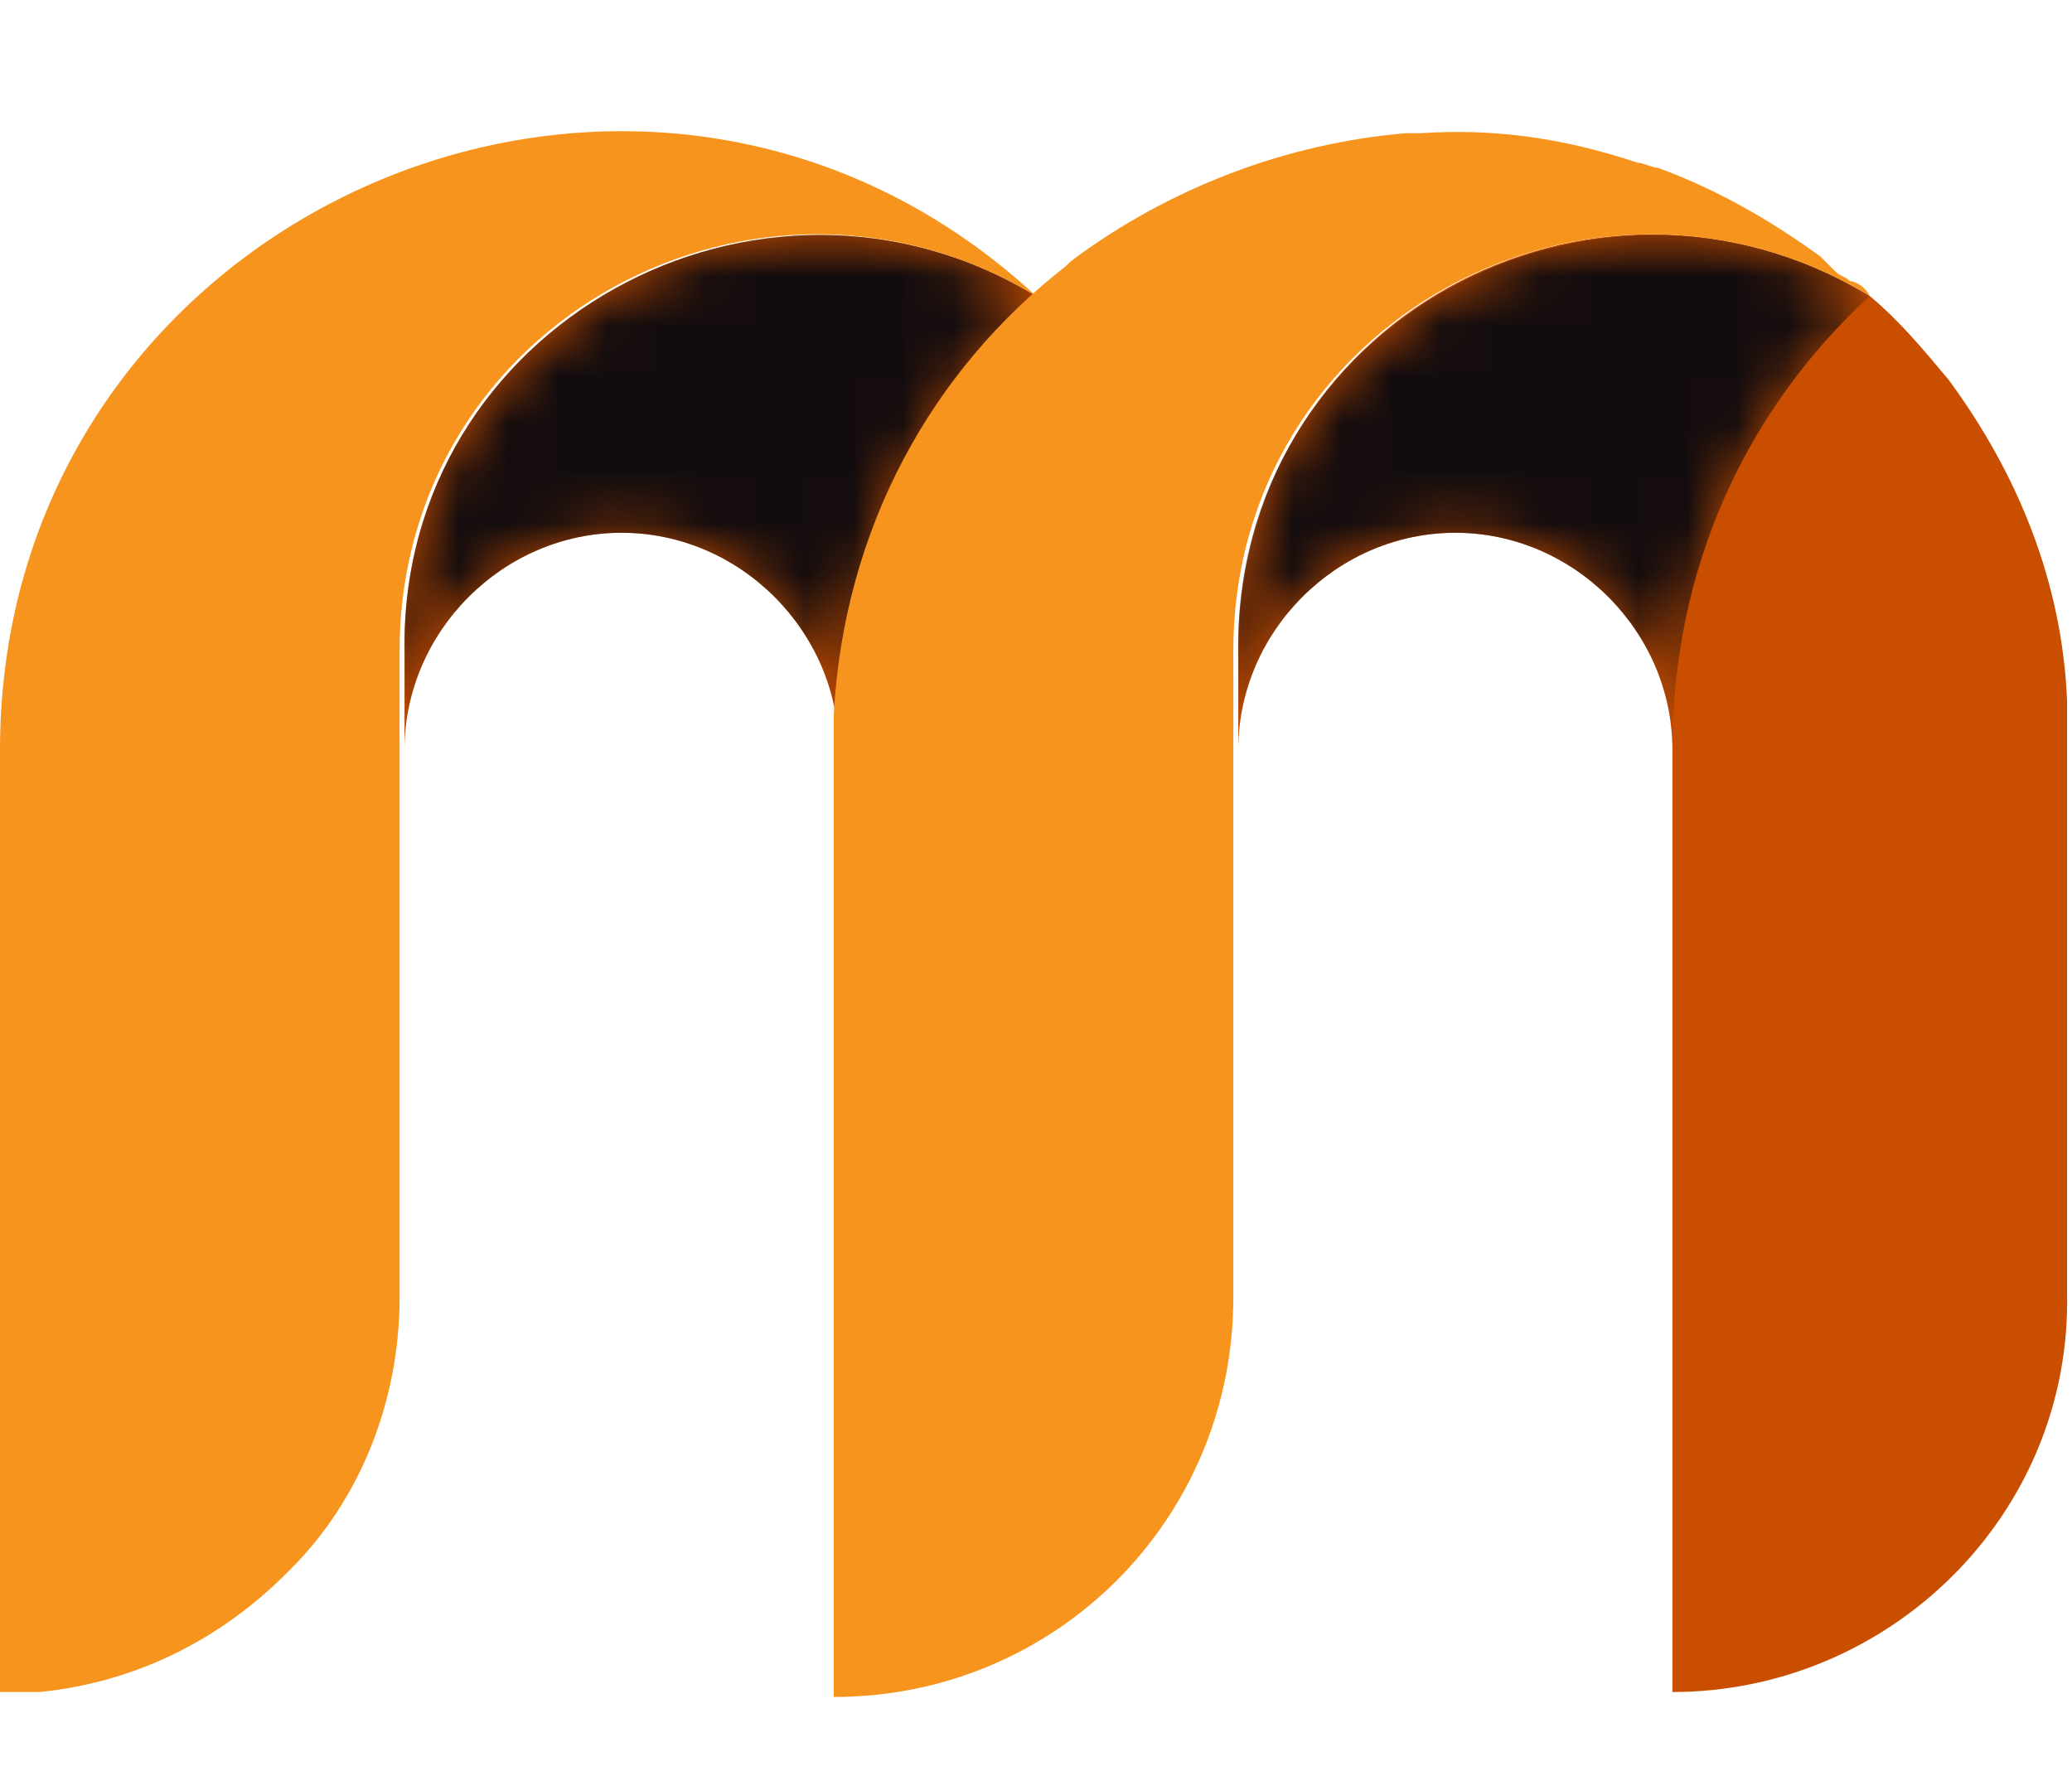
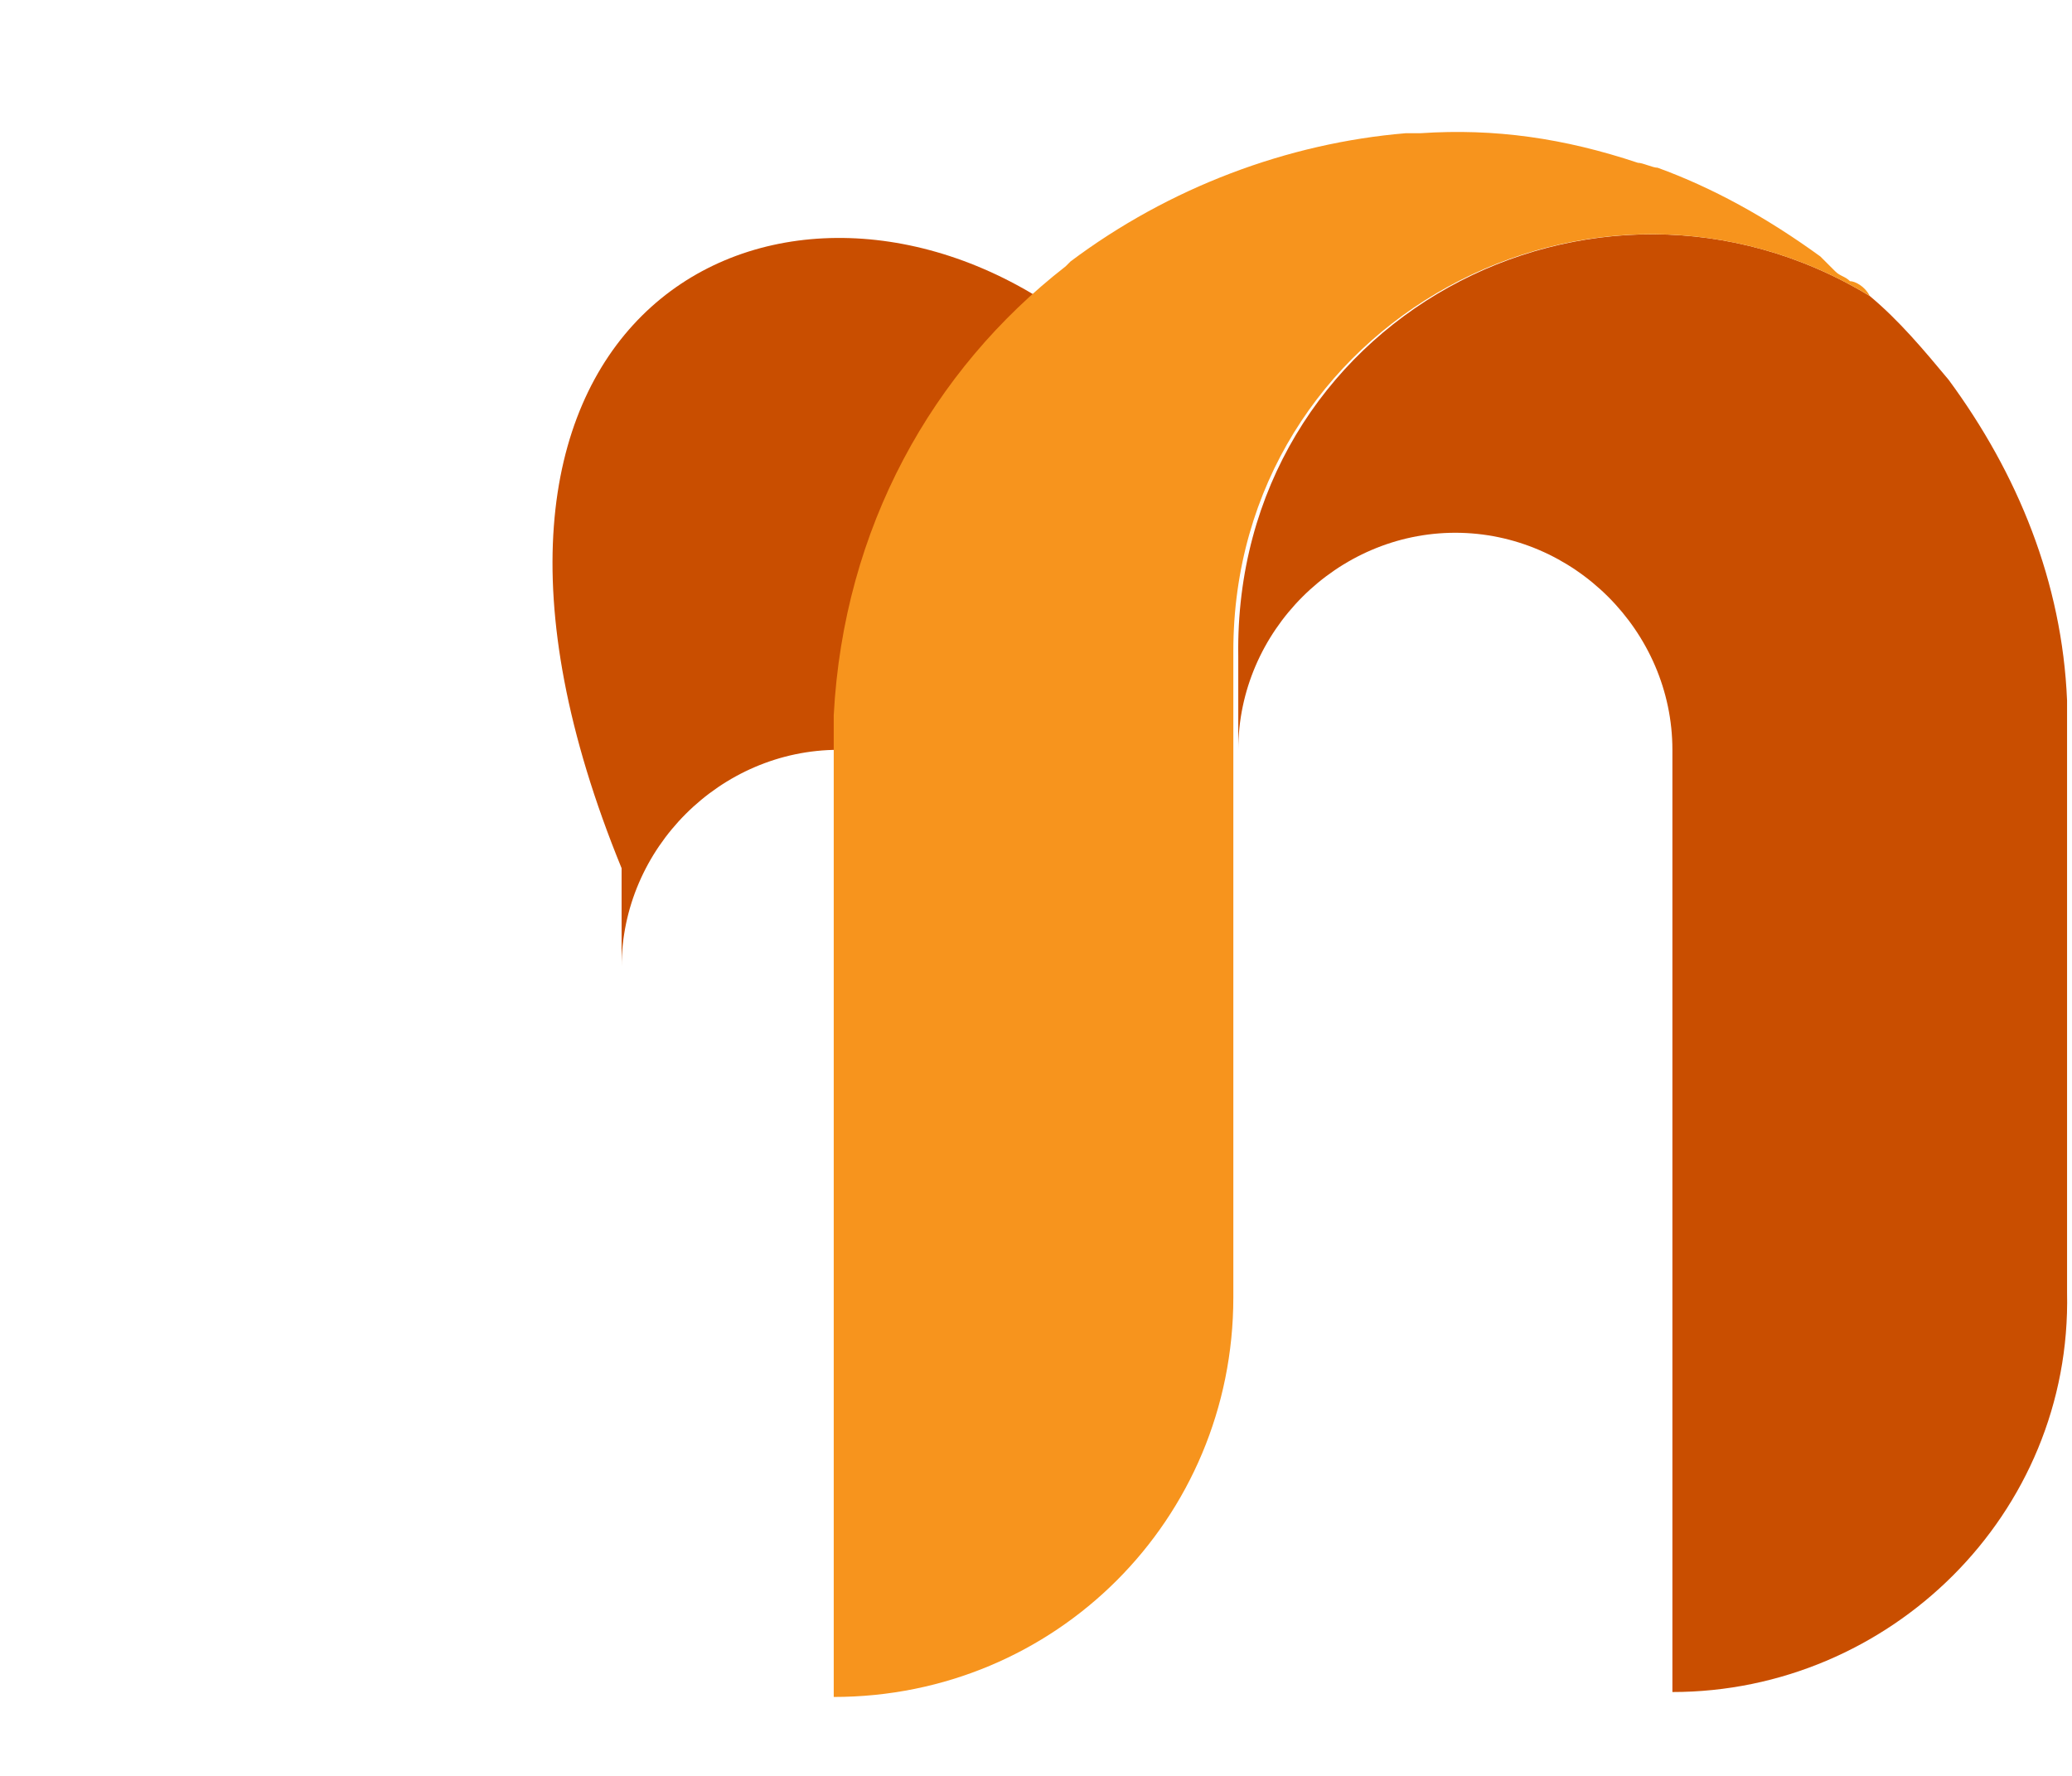
<svg xmlns="http://www.w3.org/2000/svg" xmlns:xlink="http://www.w3.org/1999/xlink" version="1.1" id="Слой_1" x="0px" y="0px" viewBox="0 0 42 36" enable-background="new 0 0 42 36" xml:space="preserve">
  <title>Talk</title>
  <desc>Created with Sketch.</desc>
-   <path fill="#C94E00" d="M21,6c-2.5,2.3-4,5.5-4,9.2c0-2.4-2-4.4-4.4-4.4c-2.4,0-4.4,2-4.4,4.4v-2C8.1,6.6,15.4,2.6,21,6" />
+   <path fill="#C94E00" d="M21,6c-2.5,2.3-4,5.5-4,9.2c-2.4,0-4.4,2-4.4,4.4v-2C8.1,6.6,15.4,2.6,21,6" />
  <path fill="#C94E00" d="M33.9,34.3L33.9,34.3V15.2c0-2.4-2-4.4-4.4-4.4c-2.4,0-4.4,2-4.4,4.4c0,0,0,0,0,0v-1.9  C25,6.5,32.3,2.6,37.9,6c0,0,0,0,0,0c0.6,0.5,1.1,1.1,1.6,1.7v0c1.4,1.9,2.3,4.1,2.4,6.5l0,0.8c0,0,0,0,0,0c0,0,0,5.9,0,11.2  C42,30.7,38.3,34.3,33.9,34.3" />
  <g>
    <g>
      <defs>
        <rect id="SVGID_1_" x="8.1" y="4.7" width="12.9" height="10.4" />
      </defs>
      <clipPath id="SVGID_2_">
        <use xlink:href="#SVGID_1_" overflow="visible" />
      </clipPath>
      <g clip-path="url(#SVGID_2_)">
        <defs>
          <path id="SVGID_3_" d="M21,6c-2.5,2.3-4,5.5-4,9.2c0-2.4-2-4.4-4.4-4.4c-2.4,0-4.4,2-4.4,4.4v-2C8.1,6.6,15.4,2.6,21,6" />
        </defs>
        <clipPath id="SVGID_4_">
          <use xlink:href="#SVGID_3_" overflow="visible" />
        </clipPath>
        <defs>
          <filter id="Adobe_OpacityMaskFilter" filterUnits="userSpaceOnUse" x="1.8" y="-3.9" width="25.5" height="25.5">
            <feColorMatrix type="matrix" values="1 0 0 0 0  0 1 0 0 0  0 0 1 0 0  0 0 0 1 0" />
          </filter>
        </defs>
        <mask maskUnits="userSpaceOnUse" x="1.8" y="-3.9" width="25.5" height="25.5" id="SVGID_5_">
          <g filter="url(#Adobe_OpacityMaskFilter)">
            <linearGradient id="SVGID_6_" gradientUnits="userSpaceOnUse" x1="-474.003" y1="705.231" x2="-473.321" y2="705.231" gradientTransform="matrix(9.385 9.124 9.124 -9.385 -1974.339 10949.393)">
              <stop offset="0" style="stop-color:#F2F2F2" />
              <stop offset="7.371527e-002" style="stop-color:#EEEEEE" />
              <stop offset="0.157" style="stop-color:#E0E0E0" />
              <stop offset="0.245" style="stop-color:#C9C9C9" />
              <stop offset="0.336" style="stop-color:#AAAAAA" />
              <stop offset="0.346" style="stop-color:#A6A6A6" />
              <stop offset="0.422" style="stop-color:#767676" />
              <stop offset="0.531" style="stop-color:#373737" />
              <stop offset="0.612" style="stop-color:#0F0F0F" />
              <stop offset="0.653" style="stop-color:#000000" />
              <stop offset="1" style="stop-color:#000000" />
            </linearGradient>
-             <polygon clip-path="url(#SVGID_4_)" fill="url(#SVGID_6_)" points="14.3,-3.9 27.3,8.7 14.7,21.6 1.8,9      " />
          </g>
        </mask>
        <linearGradient id="SVGID_7_" gradientUnits="userSpaceOnUse" x1="-474.003" y1="705.231" x2="-473.321" y2="705.231" gradientTransform="matrix(9.385 9.124 9.124 -9.385 -1974.339 10949.393)">
          <stop offset="0" style="stop-color:#130C0E" />
          <stop offset="0.346" style="stop-color:#130C0E" />
          <stop offset="0.653" style="stop-color:#130C0E" />
          <stop offset="1" style="stop-color:#130C0E" />
        </linearGradient>
-         <polygon clip-path="url(#SVGID_4_)" mask="url(#SVGID_5_)" fill="url(#SVGID_7_)" points="14.3,-3.9 27.3,8.7 14.7,21.6 1.8,9         " />
      </g>
    </g>
  </g>
  <g>
    <g>
      <defs>
        <rect id="SVGID_8_" x="25" y="4.7" width="12.9" height="10.4" />
      </defs>
      <clipPath id="SVGID_9_">
        <use xlink:href="#SVGID_8_" overflow="visible" />
      </clipPath>
      <g clip-path="url(#SVGID_9_)">
        <defs>
-           <path id="SVGID_10_" d="M37.9,6c-2.5,2.3-4,5.5-4,9.2c0-2.4-2-4.4-4.4-4.4c-2.4,0-4.4,2-4.4,4.4v-2C25,6.6,32.3,2.6,37.9,6" />
-         </defs>
+           </defs>
        <clipPath id="SVGID_11_">
          <use xlink:href="#SVGID_10_" overflow="visible" />
        </clipPath>
        <defs>
          <filter id="Adobe_OpacityMaskFilter_1_" filterUnits="userSpaceOnUse" x="18.7" y="-3.9" width="25.5" height="25.5">
            <feColorMatrix type="matrix" values="1 0 0 0 0  0 1 0 0 0  0 0 1 0 0  0 0 0 1 0" />
          </filter>
        </defs>
        <mask maskUnits="userSpaceOnUse" x="18.7" y="-3.9" width="25.5" height="25.5" id="SVGID_12_">
          <g filter="url(#Adobe_OpacityMaskFilter_1_)">
            <linearGradient id="SVGID_13_" gradientUnits="userSpaceOnUse" x1="-474.435" y1="704.81" x2="-473.753" y2="704.81" gradientTransform="matrix(9.385 9.124 9.124 -9.385 -1949.506 10949.393)">
              <stop offset="0" style="stop-color:#F2F2F2" />
              <stop offset="7.371527e-002" style="stop-color:#EEEEEE" />
              <stop offset="0.157" style="stop-color:#E0E0E0" />
              <stop offset="0.245" style="stop-color:#C9C9C9" />
              <stop offset="0.336" style="stop-color:#AAAAAA" />
              <stop offset="0.346" style="stop-color:#A6A6A6" />
              <stop offset="0.422" style="stop-color:#767676" />
              <stop offset="0.531" style="stop-color:#373737" />
              <stop offset="0.612" style="stop-color:#0F0F0F" />
              <stop offset="0.653" style="stop-color:#000000" />
              <stop offset="1" style="stop-color:#000000" />
            </linearGradient>
-             <polygon clip-path="url(#SVGID_11_)" fill="url(#SVGID_13_)" points="31.3,-3.9 44.2,8.7 31.6,21.6 18.7,9      " />
          </g>
        </mask>
        <linearGradient id="SVGID_14_" gradientUnits="userSpaceOnUse" x1="-474.435" y1="704.81" x2="-473.753" y2="704.81" gradientTransform="matrix(9.385 9.124 9.124 -9.385 -1949.506 10949.393)">
          <stop offset="0" style="stop-color:#130C0E" />
          <stop offset="0.346" style="stop-color:#130C0E" />
          <stop offset="0.653" style="stop-color:#130C0E" />
          <stop offset="1" style="stop-color:#130C0E" />
        </linearGradient>
        <polygon clip-path="url(#SVGID_11_)" mask="url(#SVGID_12_)" fill="url(#SVGID_14_)" points="31.3,-3.9 44.2,8.7 31.6,21.6      18.7,9    " />
      </g>
    </g>
  </g>
-   <path fill="#F7941D" d="M21,6C21,6,21,6,21,6C15.4,2.6,8.1,6.5,8.1,13.2v13.1c0,2.1-0.8,4.1-2.2,5.5c0,0-0.1,0.1-0.1,0.1  c-1.3,1.3-3,2.2-5,2.4c-0.3,0-0.5,0-0.8,0h0V15.2C0,4.3,13-1.4,21,6" />
  <path fill="#F7941D" d="M37.9,6C37.9,6,37.9,6,37.9,6C32.3,2.6,25,6.5,25,13.2v13.1c0,4.5-3.6,8.1-8.1,8.1V15.2c0-0.2,0-0.5,0-0.7  c0.2-3.8,2-7,4.7-9.1c0,0,0.1-0.1,0.1-0.1c2-1.5,4.4-2.4,6.8-2.6c0.1,0,0.2,0,0.3,0c1.5-0.1,2.9,0.1,4.4,0.6c0.1,0,0.3,0.1,0.4,0.1  c1.1,0.4,2.2,1,3.3,1.8c0,0,0.1,0.1,0.1,0.1c0,0,0,0,0.1,0.1l0.1,0.1c0.1,0.1,0.2,0.1,0.3,0.2C37.6,5.7,37.8,5.8,37.9,6" />
</svg>